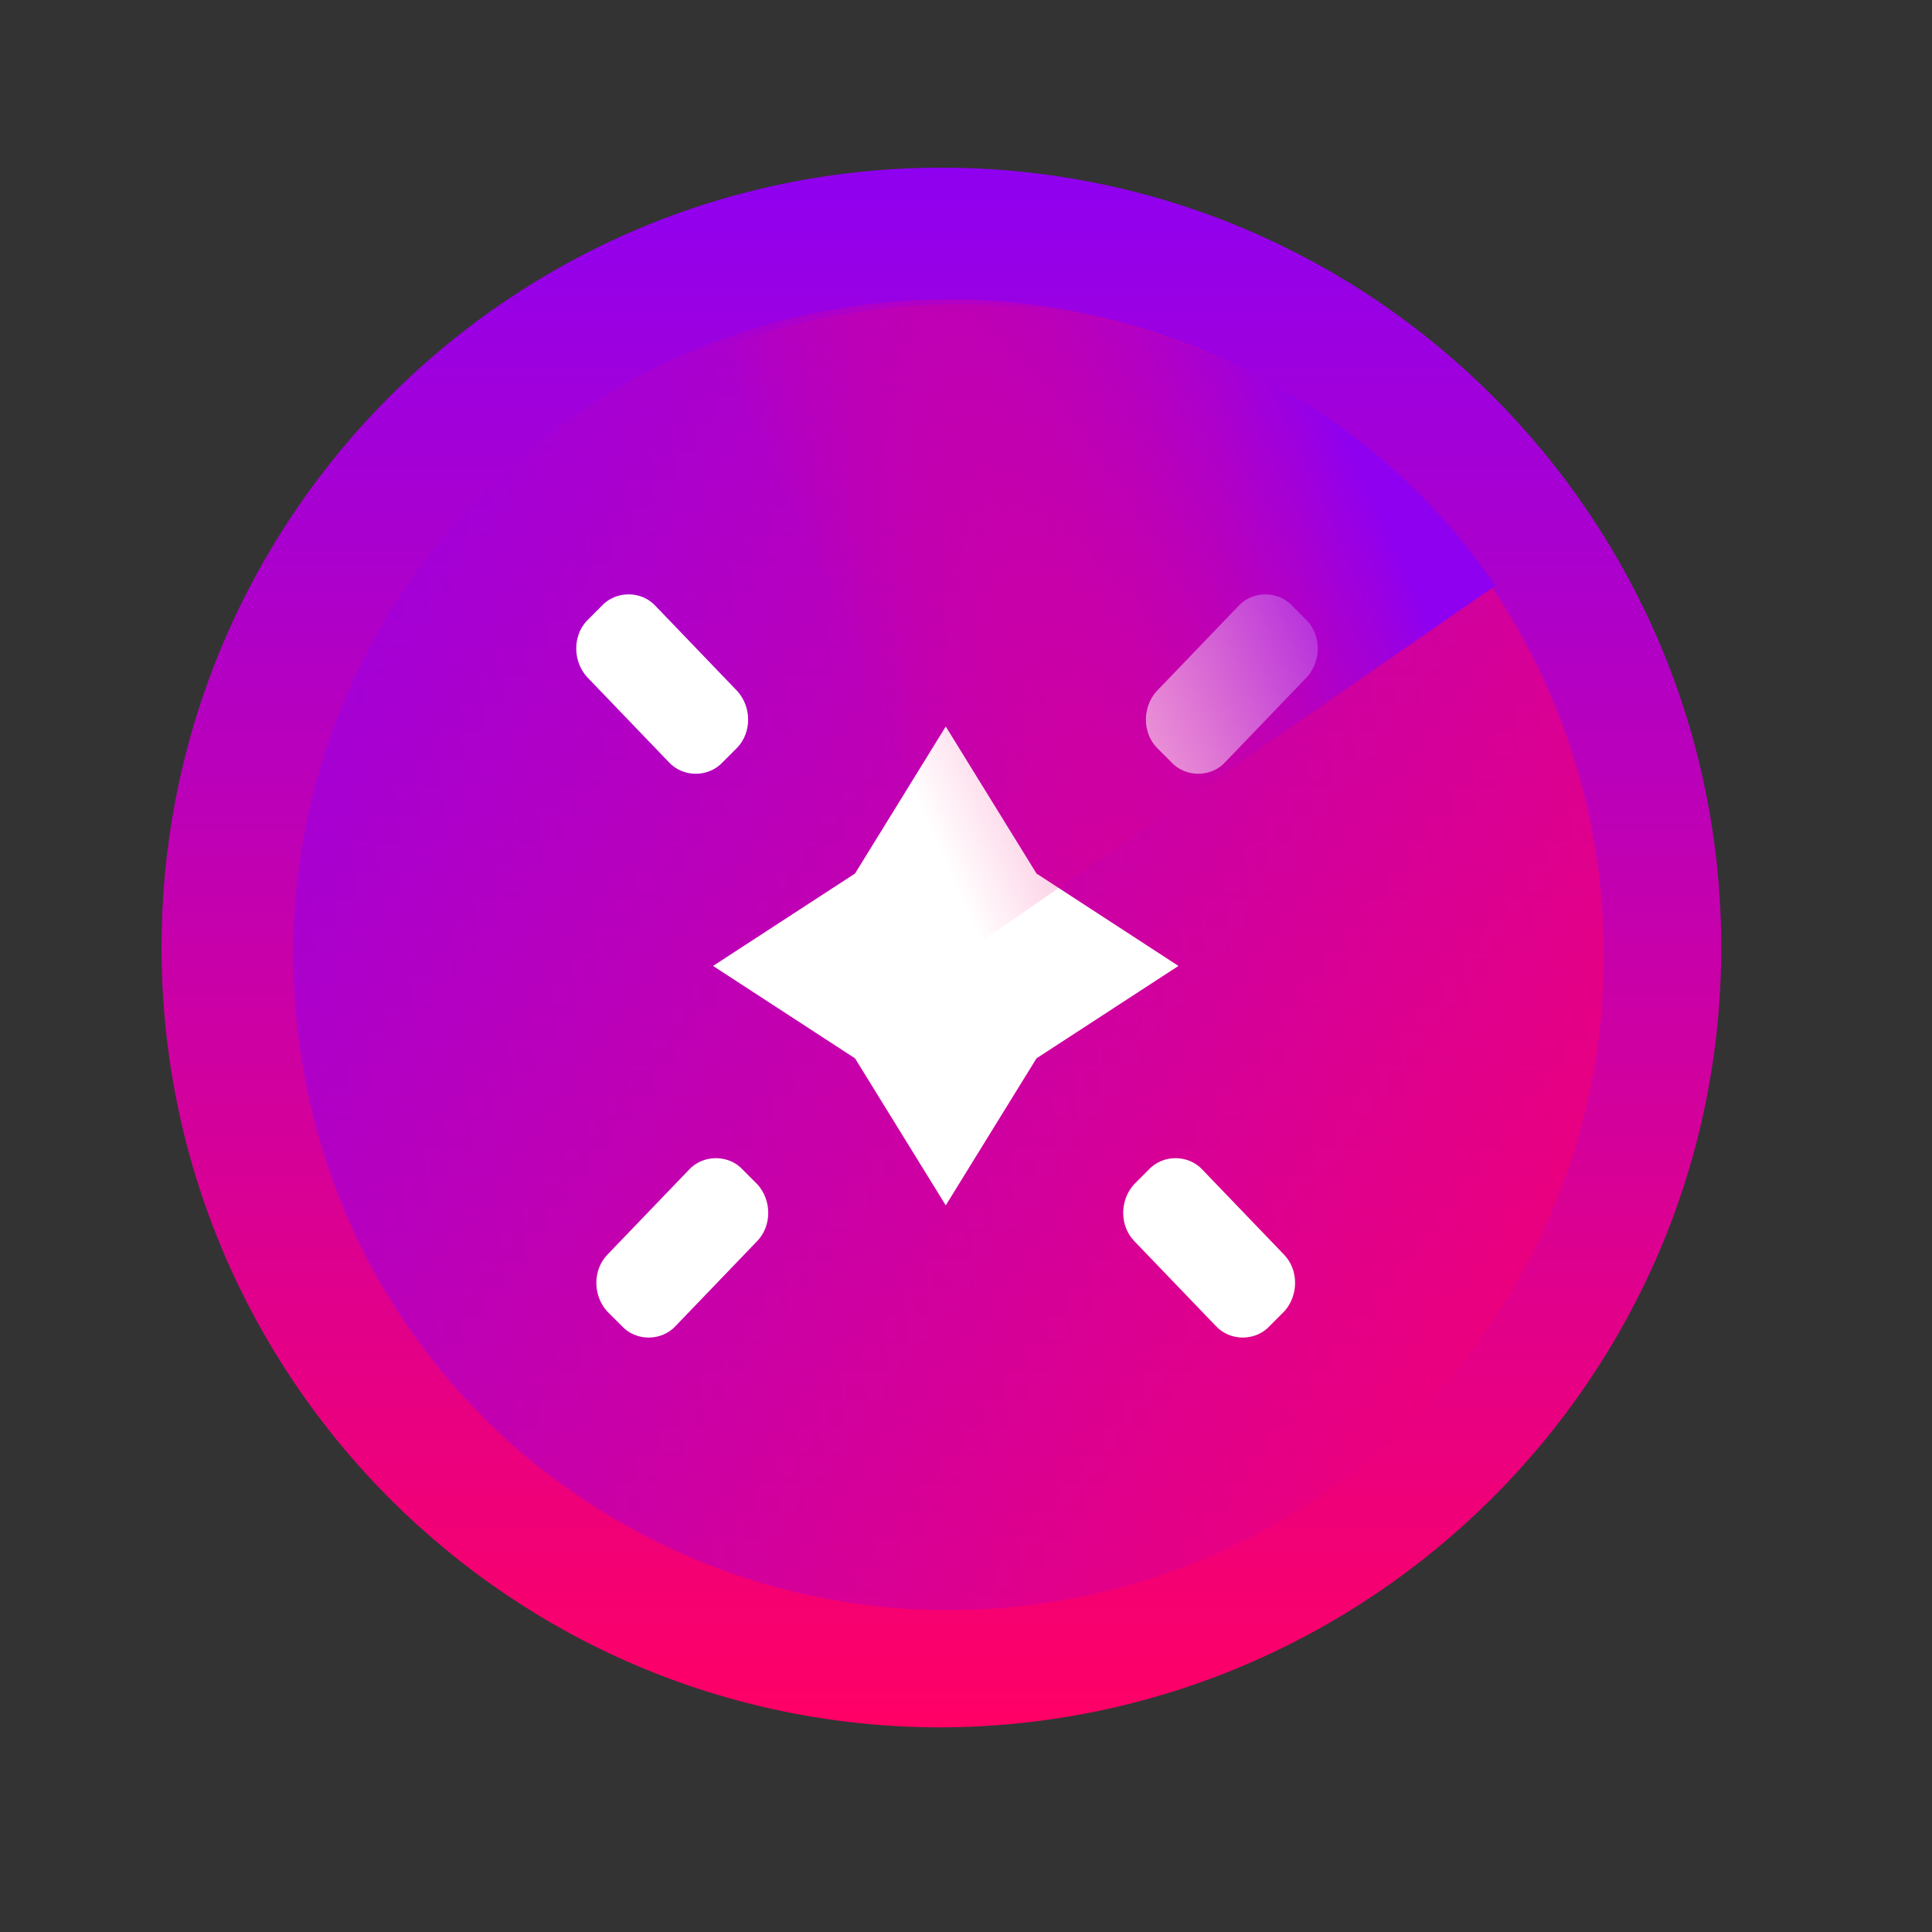
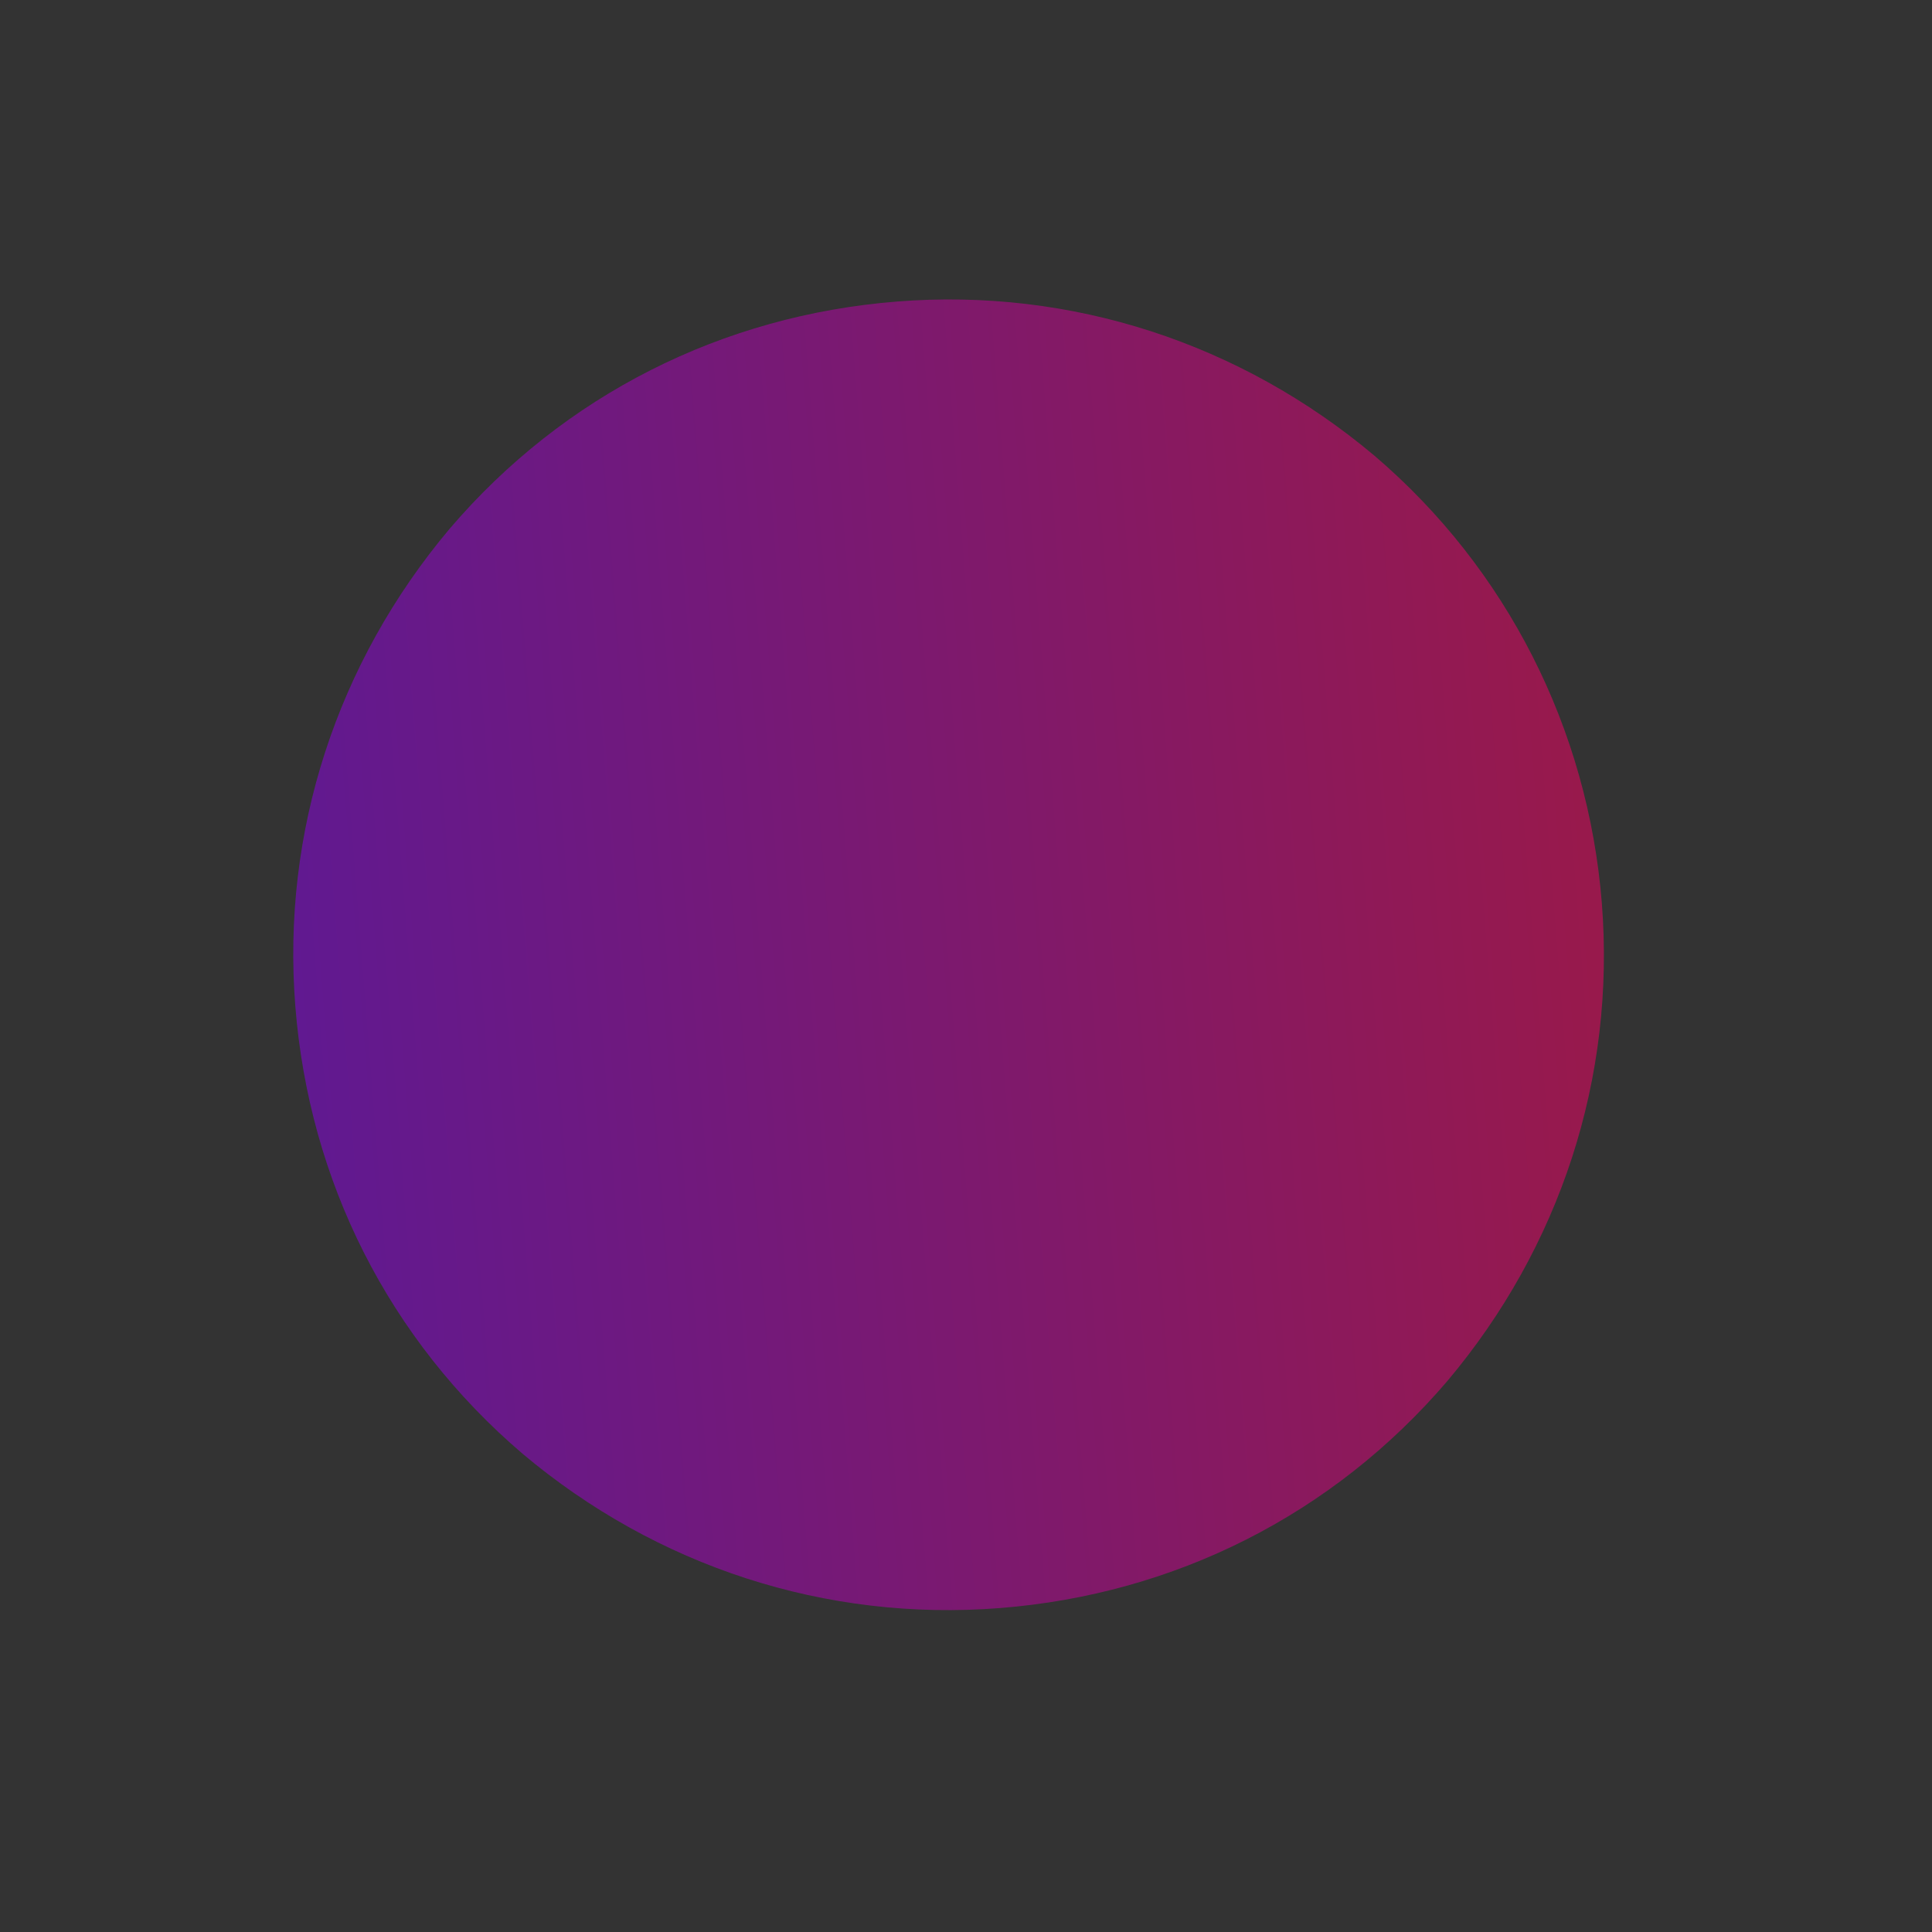
<svg xmlns="http://www.w3.org/2000/svg" version="1.1" id="Layer_1" x="0px" y="0px" viewBox="0 0 2834.6 2834.6" style="enable-background:new 0 0 2834.6 2834.6;" xml:space="preserve">
  <rect x="0" y="0" width="2834.6" height="2834.6" fill="#333333" stroke="none" />
  <style type="text/css">
	.st0{opacity:0.5;fill:url(#SVGID_1_);enable-background:new    ;}
	.st1{fill:#FFFFFF;}
	.st2{enable-background:new    ;}
	.st3{fill:url(#SVGID_00000121978150674221770090000006740630921064889772_);}
	.st4{opacity:0.5;fill:url(#SVGID_00000114055788257034279140000006421778912487623075_);enable-background:new    ;}
	.st5{fill:url(#SVGID_00000004521657772227849780000003130577488107161763_);}
	.st6{fill:url(#SVGID_00000003805510688011509320000015297639804416636855_);}
	.st7{fill:url(#SVGID_00000024700131562207508970000017523864991493813911_);}
	.st8{opacity:0.5;fill:url(#SVGID_00000123409631277759766190000008739911542538421932_);enable-background:new    ;}
	.st9{fill:url(#SVGID_00000155862731536874086010000014717210854964424116_);}
	.st10{fill:#F1F1F1;}
	.st11{fill:url(#SVGID_00000054260650369897675720000015180248639439704486_);}
	.st12{fill:#390068;}
	.st13{fill:#365C66;}
	.st14{fill:url(#SVGID_00000048482864734106862110000007647260816088241805_);}
	.st15{fill:url(#SVGID_00000089544313569143039480000011412951723803283078_);}
	.st16{opacity:0.5;fill:url(#SVGID_00000044885498696180112990000011443018947607126703_);enable-background:new    ;}
	.st17{fill:url(#SVGID_00000016047754056196992460000015722980655811416493_);}
	.st18{fill:url(#SVGID_00000085969297443858791370000001033867954731175344_);}
	.st19{fill:url(#SVGID_00000017503350212668747170000002639250003453453970_);}
	.st20{fill:url(#SVGID_00000183225058926317515360000010778170041720558487_);}
	.st21{opacity:0.5;fill:url(#SVGID_00000116936989242620941800000016517714879387138744_);enable-background:new    ;}
	.st22{fill:url(#SVGID_00000061467253734845073350000000572049476956650651_);}
	.st23{fill:url(#SVGID_00000134950950283994344730000007811943381343595154_);}
	.st24{fill:url(#SVGID_00000016048035881977441670000007593132506691463851_);}
	.st25{fill:#FFFFFF;stroke:#9E00FA;stroke-width:7.998;stroke-miterlimit:10;}
	.st26{fill:url(#SVGID_00000103247561009576030070000003508364366901085612_);}
	.st27{fill:none;stroke:#9C00F8;stroke-width:16.788;stroke-miterlimit:10;}
	.st28{fill:#FF0062;}
	.st29{fill:none;stroke:#9C00F8;stroke-width:23.394;stroke-miterlimit:10;}
	.st30{fill:url(#SVGID_00000130624509081875014780000007966629163625937326_);fill-opacity:0.41;}
	.st31{fill:url(#SVGID_00000171690808864245011760000011525582909283166607_);}
	.st32{fill:#460071;}
	.st33{fill:#055E69;}
	.st34{fill:url(#SVGID_00000122700691163818747480000010458884909563980929_);enable-background:new    ;}
	.st35{fill:url(#SVGID_00000041995565501759548040000009119167481297977274_);}
	.st36{fill:url(#SVGID_00000011008638817246251030000010248969540944550539_);enable-background:new    ;}
	.st37{fill:url(#SVGID_00000000219752621401786380000001263834351098409345_);}
	.st38{fill:url(#SVGID_00000048464217809078212500000009875694201817415840_);}
	.st39{fill:url(#SVGID_00000151538850682154851340000014744664699127243445_);}
	.st40{fill:url(#SVGID_00000061441271147004869820000000492946049080669836_);enable-background:new    ;}
</style>
  <g class="st2">
    <g>
      <g>
        <g>
          <g>
            <linearGradient id="SVGID_00000136375330330889226630000018417100709334872203_" gradientUnits="userSpaceOnUse" x1="-2368.878" y1="1923.906" x2="-80.546" y2="1923.906" gradientTransform="matrix(-2.908828e-07 1 1 2.909324e-07 -542.742 2614.956)">
              <stop offset="0" style="stop-color:#8F00F0" />
              <stop offset="1" style="stop-color:#FF0065" />
            </linearGradient>
-             <path id="SVGID_00000042717359778474711920000008249981071227375279_" style="fill:url(#SVGID_00000136375330330889226630000018417100709334872203_);" d="       M1381.2,2534.4c-633,0-1144.2-513.8-1144.2-1144.2c0-633,513.8-1144.2,1144.2-1144.2c633,0,1144.2,513.8,1144.2,1144.2       C2525.3,2020.6,2011.5,2531.8,1381.2,2534.4L1381.2,2534.4" />
          </g>
        </g>
      </g>
    </g>
  </g>
  <linearGradient id="SVGID_1_" gradientUnits="userSpaceOnUse" x1="430.341" y1="1434.515" x2="2353.176" y2="1434.515" gradientTransform="matrix(0.997 -7.858178e-02 -7.858186e-02 -0.997 117.031 2940.285)">
    <stop offset="0" style="stop-color:#8F00F0" />
    <stop offset="0.999" style="stop-color:#FF0065" />
  </linearGradient>
  <path class="st0" d="M2350.2,1325.3c20.2,256.1-61.2,504.3-226.4,700.6c-167.8,196.5-400.4,313.2-656.5,333.4  c-256.1,20.2-504.3-61.2-700.6-226.4c-196.5-167.8-313.2-400.4-333.4-656.5c-20.2-256.1,61.2-504.3,226.4-700.6  c167.8-196.5,400.4-313.2,656.5-333.4s504.3,61.2,700.6,226.4C2210.5,834.2,2330,1069.2,2350.2,1325.3z" />
-   <path class="st1" d="M861.2,993.2c-21-23.4-21-60.4,0-82.6l21-21c21-23.4,59.2-23.4,80.1,0l119.6,124.5c21,23.4,21,60.4,0,82.6  l-21,21c-21,23.4-59.2,23.4-80.1,0L861.2,993.2z M1387.6,1065.9l133.1,215.7l208.3,135.6l-208.3,135.6l-133.1,215.7l-133.1-215.7  l-208.3-135.6l208.3-135.6L1387.6,1065.9z M1663.7,1737.8c-21,23.4-21,60.4,0,82.6l119.6,124.5c21,23.4,59.2,23.4,80.1,0l21-21  c21-23.4,21-60.4,0-82.6l-119.6-124.5c-21-23.4-59.2-23.4-80.1,0L1663.7,1737.8z M1917.7,993.2c21-23.4,21-60.4,0-82.6l-21-21  c-21-23.4-59.2-23.4-80.1,0L1697,1014.1c-21,23.4-21,60.4,0,82.6l21,21c21,23.4,59.2,23.4,80.1,0L1917.7,993.2z M1111.4,1737.8  c21,23.4,21,60.4,0,82.6l-119.6,124.5c-21,23.4-59.2,23.4-80.1,0l-21-21c-21-23.4-21-60.4,0-82.6l119.6-124.5  c21-23.4,59.2-23.4,80.1,0L1111.4,1737.8z" />
  <linearGradient id="SVGID_00000019676539312683483410000014120532366060029347_" gradientUnits="userSpaceOnUse" x1="1040.55" y1="3374.45" x2="2033.596" y2="3026.075" gradientTransform="matrix(0.997 -7.858178e-02 7.858186e-02 0.997 -290.387 -2228.319)">
    <stop offset="0.244" style="stop-color:#FF0065;stop-opacity:0" />
    <stop offset="0.999" style="stop-color:#8F00F0" />
  </linearGradient>
-   <path style="fill:url(#SVGID_00000019676539312683483410000014120532366060029347_);" d="M2193.9,859.4  c-177.4-262.3-499.5-438.8-866.5-409.9c-190.1,15-362.6,84.4-500.6,188.2l578.6,767.4L2193.9,859.4z" />
</svg>